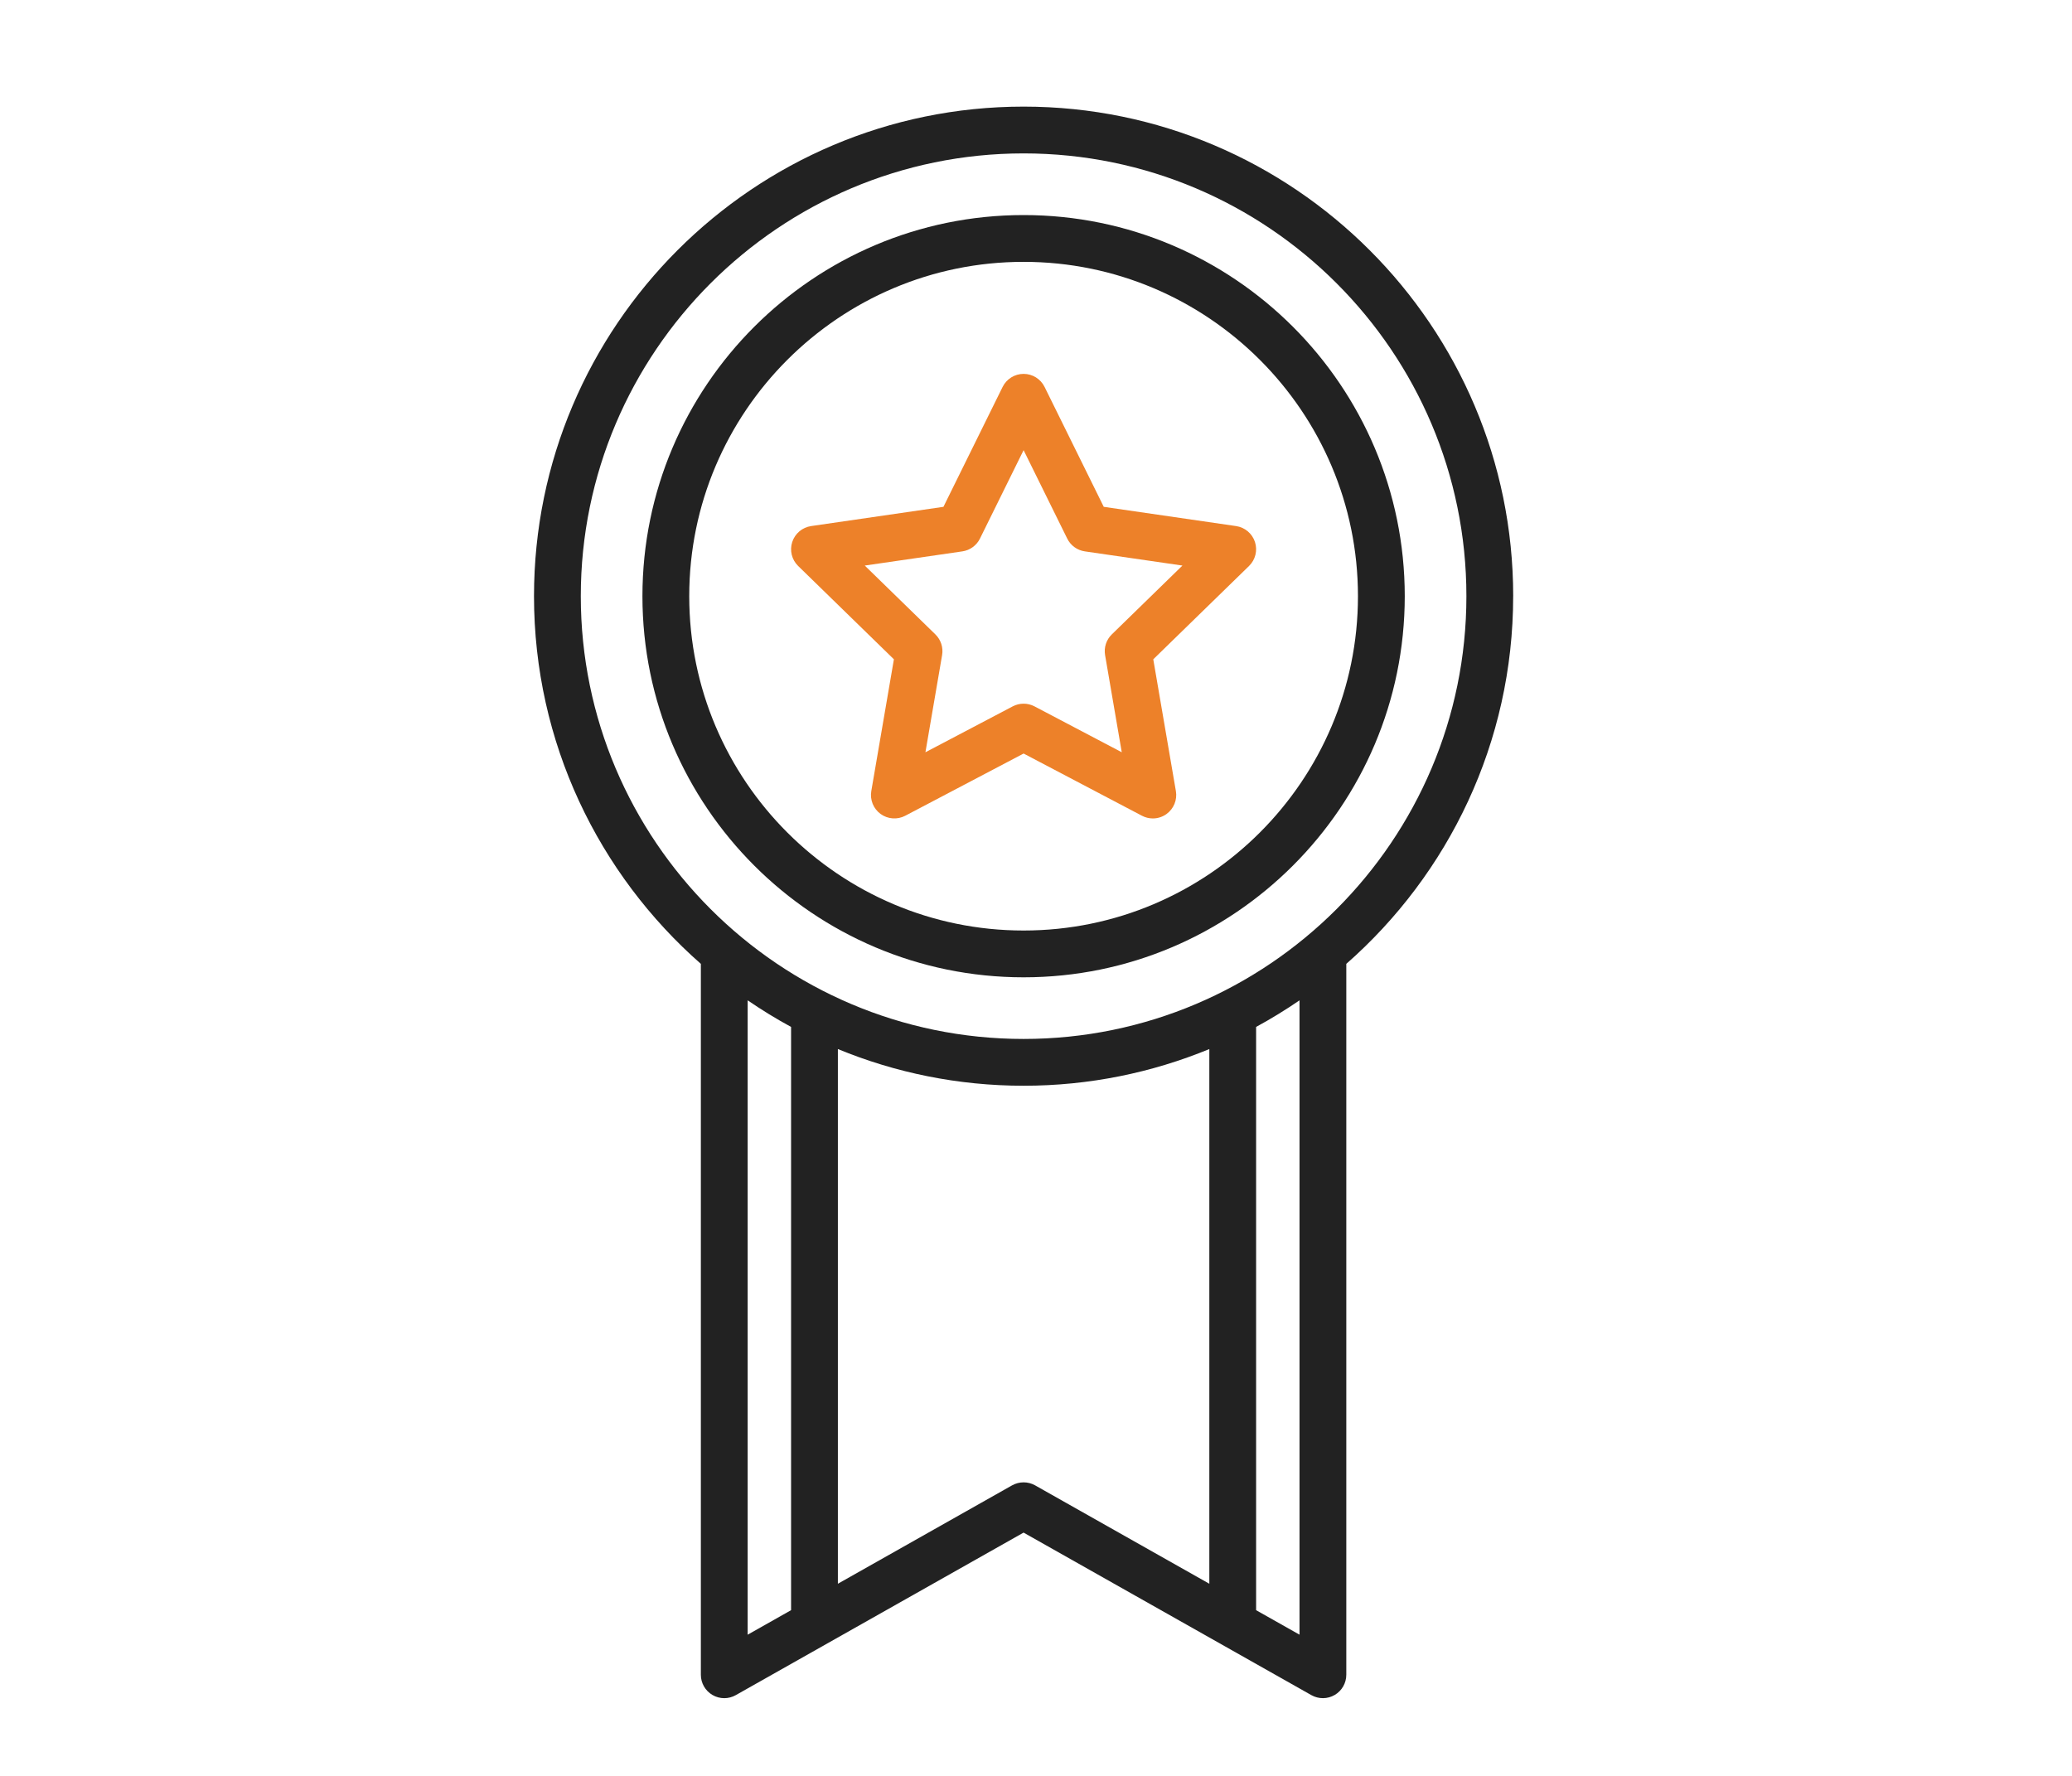
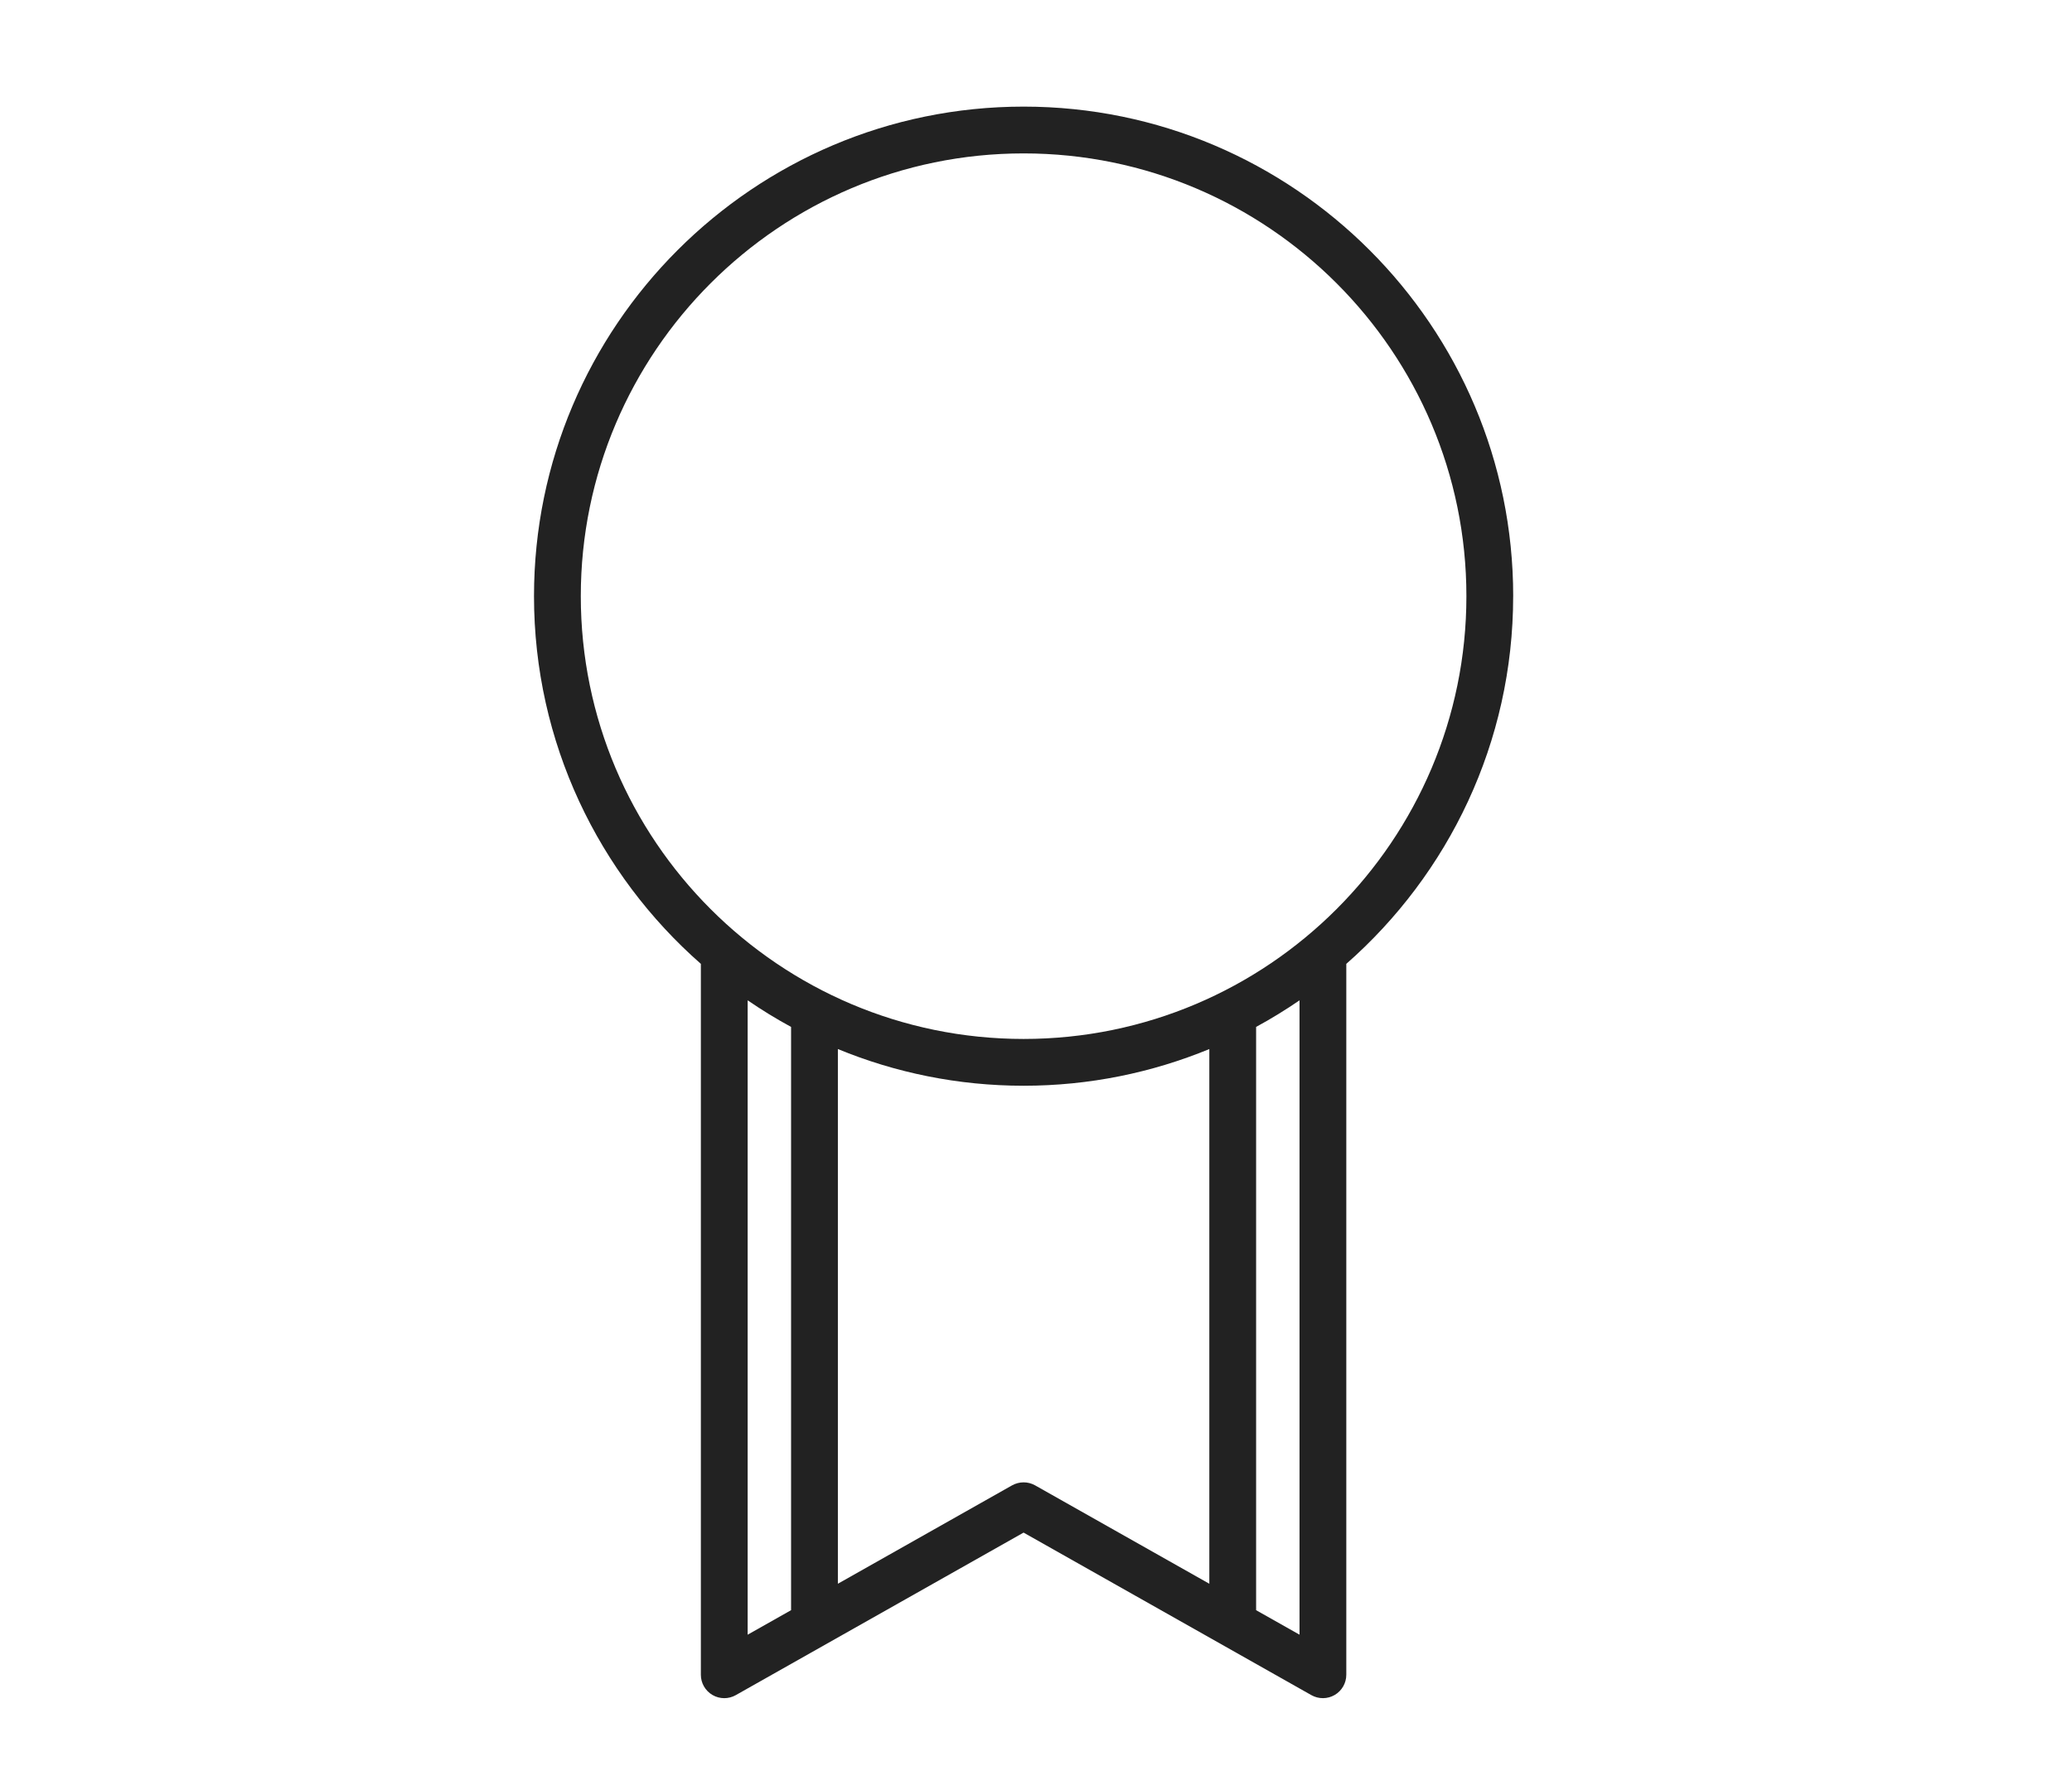
<svg xmlns="http://www.w3.org/2000/svg" id="b" width="140" height="120" viewBox="0 0 140 120">
  <defs>
    <style>.d{fill:none;}.e{fill:#ed8129;}.f{fill:#222;}</style>
  </defs>
  <g id="c">
    <g>
-       <path class="f" d="M69.162,66.039c-14.2,0-25.754-11.554-25.754-25.754s11.554-25.753,25.754-25.753,25.754,11.553,25.754,25.753-11.554,25.754-25.754,25.754Zm0-48.345c-12.457,0-22.592,10.134-22.592,22.591s10.135,22.592,22.592,22.592,22.592-10.135,22.592-22.592-10.135-22.591-22.592-22.591Z" />
-       <path class="e" d="M77.895,55.304c-.252,0-.504-.061-.735-.182l-7.997-4.204-7.998,4.204c-.531,.279-1.178,.233-1.665-.12-.486-.354-.73-.953-.629-1.547l1.528-8.904-6.47-6.307c-.431-.42-.586-1.048-.4-1.62,.187-.572,.681-.989,1.276-1.076l8.941-1.3,3.998-8.102c.267-.54,.816-.882,1.418-.882s1.151,.342,1.418,.882l3.998,8.102,8.941,1.3c.596,.087,1.09,.504,1.276,1.076,.186,.572,.03,1.2-.4,1.62l-6.471,6.307,1.528,8.904c.102,.594-.143,1.192-.629,1.547-.275,.2-.603,.302-.93,.302Zm-19.465-17.088l4.771,4.651c.373,.363,.543,.887,.455,1.399l-1.127,6.566,5.898-3.101c.461-.242,1.01-.242,1.471,0l5.897,3.101-1.127-6.566c-.088-.513,.082-1.036,.455-1.399l4.771-4.651-6.594-.958c-.515-.075-.96-.398-1.19-.865l-2.948-5.975-2.948,5.975c-.23,.467-.676,.79-1.19,.865l-6.594,.958Z" />
      <path class="f" d="M102.243,40.285c0-18.241-14.84-33.081-33.081-33.081s-33.081,14.84-33.081,33.081c0,9.892,4.37,18.778,11.274,24.845v48.038c0,.562,.299,1.082,.784,1.365,.246,.144,.521,.216,.797,.216,.268,0,.536-.068,.777-.204l19.448-10.984,19.447,10.984c.489,.275,1.089,.271,1.574-.012,.485-.283,.784-.803,.784-1.365v-48.037c6.905-6.067,11.275-14.953,11.275-24.846Zm-63,0c0-16.497,13.422-29.919,29.919-29.919s29.919,13.422,29.919,29.919-13.422,29.919-29.919,29.919-29.919-13.422-29.919-29.919Zm11.274,27.309c.945,.647,1.922,1.248,2.934,1.797v39.412l-2.934,1.657v-42.866Zm17.867,32.774l-11.771,6.649v-36.13c3.872,1.594,8.108,2.479,12.549,2.479s8.677-.885,12.549-2.479v36.13l-11.771-6.648c-.482-.271-1.072-.271-1.555,0Zm19.421,10.091l-2.933-1.656v-39.412c1.011-.548,1.988-1.149,2.933-1.796v42.864Z" />
      <rect class="d" width="140" height="120" />
    </g>
  </g>
</svg>